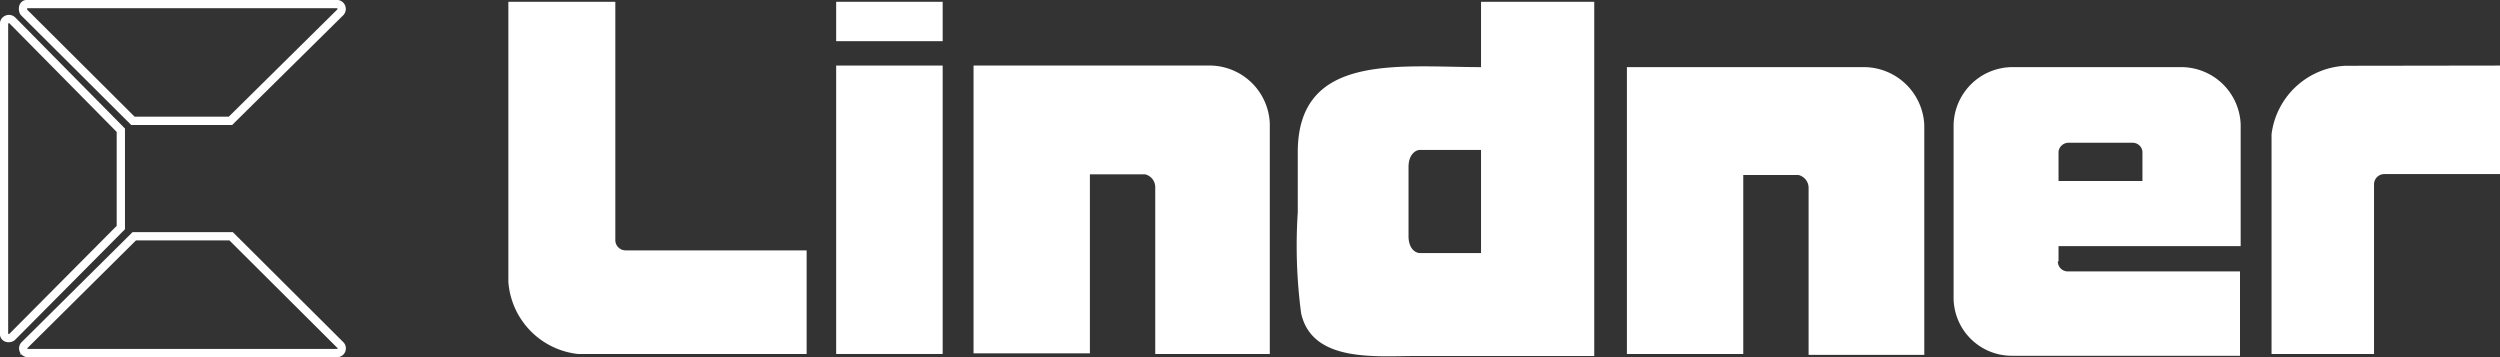
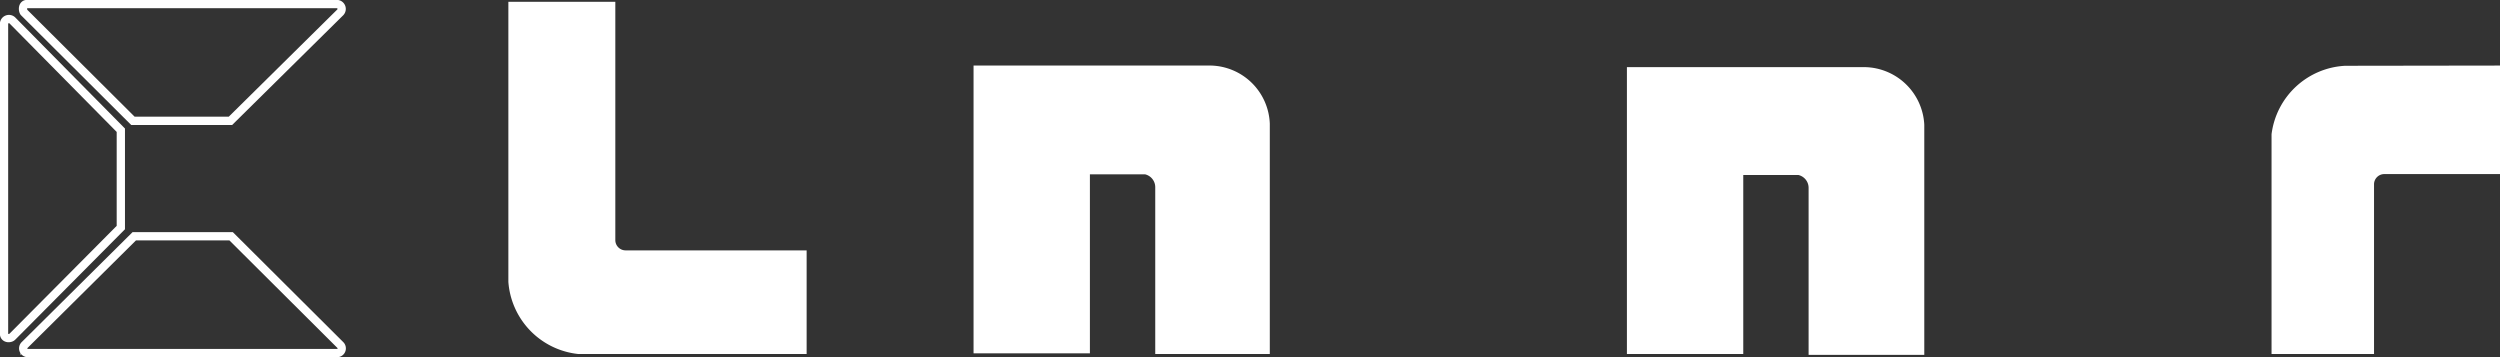
<svg xmlns="http://www.w3.org/2000/svg" viewBox="0 0 111.73 15.96">
  <rect x="0" y="0" width="111.73" height="15.96" fill="#333333" stroke="none" />
  <defs>
    <style>.a{fill:none;stroke:#fff;stroke-miterlimit:3.86;stroke-width:0.37px;}.b{fill:#fff;}</style>
  </defs>
  <title>Middel 1</title>
  <path class="a" d="M.55,15.05,5.4,10.17V5.82L.55.91a.22.22,0,0,0-.37.15V14.91c0,.23.27.24.37.14M1.07.55,5.94,5.4H10.3L15.21.55a.22.22,0,0,0-.15-.37H1.21C1,.18,1,.45,1.07.55ZM15.21,15.42l-4.88-4.86H6l-4.9,4.86a.21.21,0,0,0,.14.36H15.06a.21.21,0,0,0,.15-.36Z" />
-   <path class="b" d="M92,11.68V11h8.14V5.56A2.66,2.66,0,0,0,97.51,3H89.92a2.64,2.64,0,0,0-2.61,2.61v7.66a2.6,2.6,0,0,0,2.61,2.63h10.19V12.13h-7.7a.44.44,0,0,1-.44-.45Zm0-4.9a.45.45,0,0,1,.45-.4h2.86a.44.44,0,0,1,.44.4V8.09H92V6.78Z" />
-   <path class="b" d="M71.25,15.85V.08H66.19V3C62.53,3,58,2.34,58,6.8V9.49A23,23,0,0,0,58.15,14c.49,2.21,3.34,1.91,5.14,1.91h6.19l1.77,0Zm-5.06-4.54H63.46c-.19,0-.51-.18-.51-.76V7.46c0-.56.32-.76.51-.76h2.73v4.6Z" />
  <path class="b" d="M111.73,2.93V7.78h-5.17a.46.46,0,0,0-.46.45v7.59h-4.58V6a3.5,3.5,0,0,1,3.29-3.06Z" />
  <path class="b" d="M86,5.57V15.86H80.83l0-7.46a.59.59,0,0,0-.46-.58H77.91v8h-5.2V3H83.33A2.71,2.71,0,0,1,86,5.57Z" />
  <path class="b" d="M56.75,5.53V15.82H51.63l0-7.46a.59.59,0,0,0-.46-.57H48.71v8h-5.2V2.93H54.13a2.7,2.7,0,0,1,2.62,2.6Z" />
-   <polygon class="b" points="37.37 2.93 42.13 2.93 42.13 15.82 37.37 15.82 37.37 2.93 37.37 2.93" />
-   <polygon class="b" points="37.37 0.08 42.13 0.08 42.13 1.84 37.37 1.84 37.37 0.08 37.37 0.08" />
  <path class="b" d="M22.72.08H27.5V10.74a.46.46,0,0,0,.46.45h8.09v4.63H25.83a3.5,3.5,0,0,1-3.11-3.22V.08Z" />
</svg>